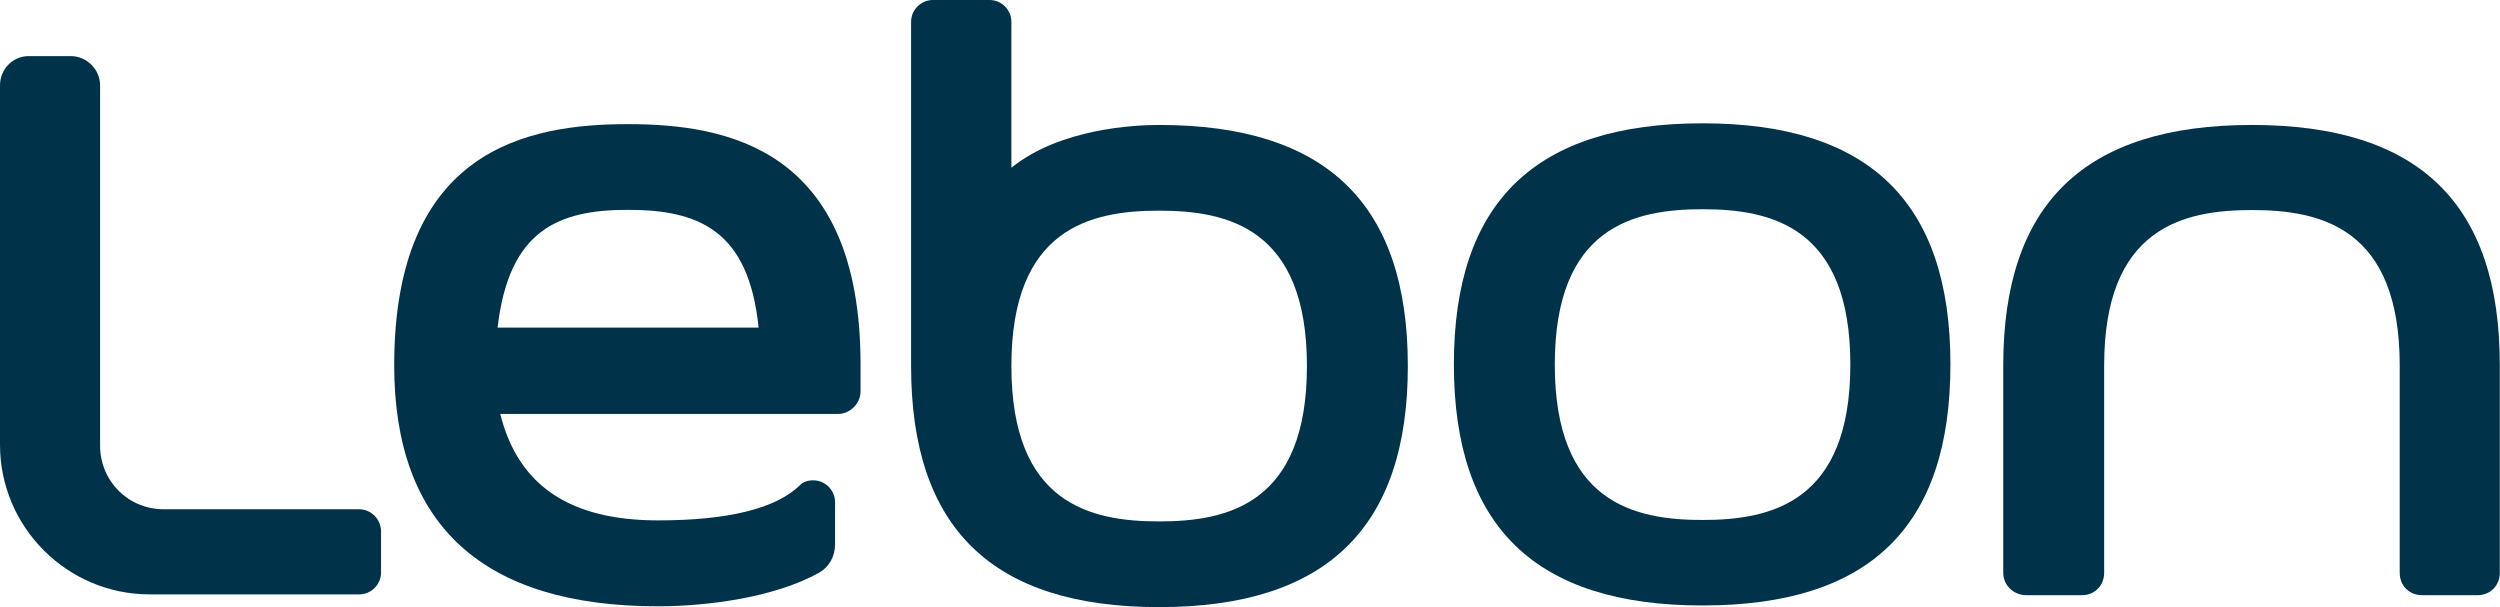
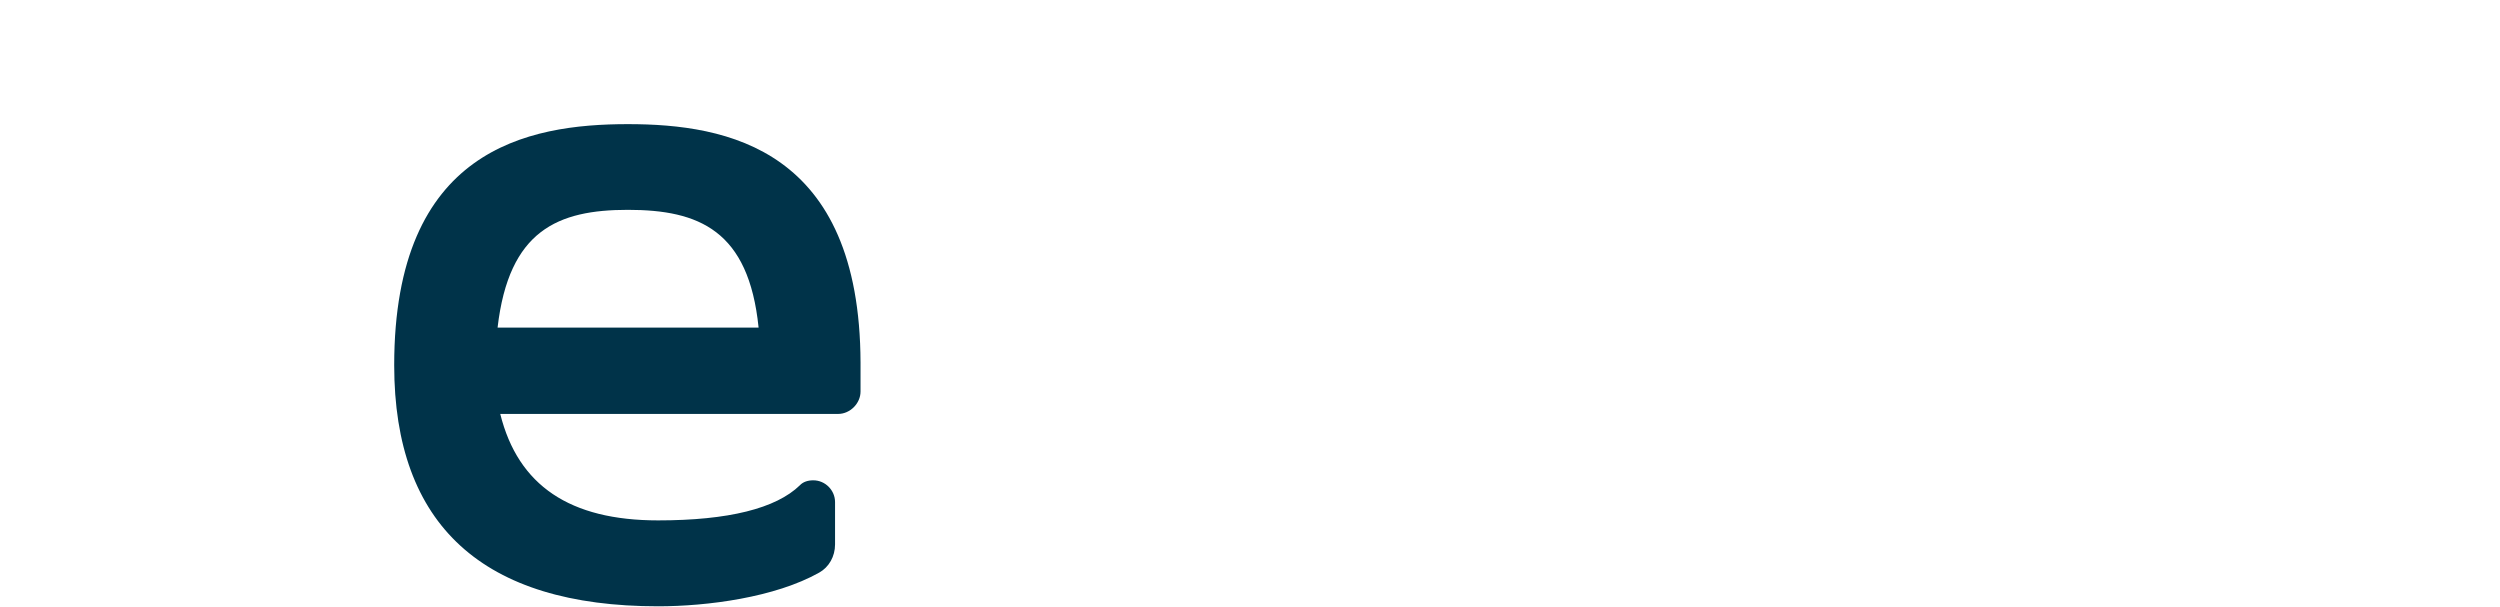
<svg xmlns="http://www.w3.org/2000/svg" version="1.1" id="Layer_2_00000151534832368658684130000014818376049431567537_" x="0px" y="0px" viewBox="0 0 1216.4 295.5" style="enable-background:new 0 0 1216.4 295.5;" xml:space="preserve">
  <style type="text/css">
	.st0{fill:#003349;}
</style>
  <g id="Layer_1-2">
    <g>
-       <path class="st0" d="M174.8,247.8h-95c-17.4,0-31.1-13.6-31.1-31.1V41.5c0-7.7-6.5-14.2-14.2-14.2H13.9C6.2,27.3,0,33.7,0,41.5    v174.9c0,40.1,32.7,72.8,72.8,72.8h102c5.8,0,10.6-4.8,10.6-10.6v-20.2C185.3,252.6,180.6,247.8,174.8,247.8L174.8,247.8z" />
      <path class="st0" d="M305.5,60.4c-48.8,0-113.7,12.2-113.7,117.3c0,77.9,43.2,117.3,128.4,117.3c23.9,0,56.9-4.3,78.4-16.4    c4.8-2.7,7.7-7.9,7.7-13.7v-20.6c0-5.8-4.8-10.6-10.6-10.6c-2.7,0-5,0.8-6.5,2.4c-11.6,11.3-34.8,17.1-69,17.1    c-42.9,0-68.1-16.9-76.8-51.8h164.4c5.8,0,10.9-5.1,10.9-10.9v-14C418.4,72.4,353.9,60.4,305.5,60.4L305.5,60.4z M305.5,102.1    c34.6,0,58.8,10,63.6,57.3h-127C247.6,112,271.5,102.1,305.5,102.1L305.5,102.1z" />
-       <path class="st0" d="M564,60.8c-12.2,0-48.1,1.7-71.9,20.8V10.6c0-5.8-4.8-10.6-10.6-10.6h-27.6c-5.8,0-10.6,4.8-10.6,10.6v167.5    c0,79,39.5,117.3,120.7,117.3s121-38.4,121-117.3S645.4,60.8,564,60.8z M564,253.7c-33.5,0-71.9-8.6-71.9-75.6    s38.4-75.6,71.9-75.6s71.9,8.6,71.9,75.6S597.5,253.7,564,253.7z" />
-       <path class="st0" d="M828.4,60c-81.5,0-121,38.4-121,117.3s39.6,117.3,121,117.3S949,256.3,949,177.3S909.5,60,828.4,60z     M828.4,253c-33.5,0-71.9-8.6-71.9-75.6s38.4-75.6,71.9-75.6s71.9,8.6,71.9,75.6S861.8,253,828.4,253z" />
-       <path class="st0" d="M1095.7,60.8c-81.5,0-121,38.3-121,117v100.9c0,6.1,5,10.9,11.3,10.9h26.9c6.3,0,10.9-4.7,10.9-10.9V177.8    c0-67,38.4-75.6,71.9-75.6s71.9,8.6,71.9,75.6v100.9c0,6.3,4.7,10.9,10.9,10.9h26.9c6.3,0,10.9-4.7,10.9-10.9V177.8    C1216.4,99,1176.9,60.8,1095.7,60.8L1095.7,60.8z" />
    </g>
  </g>
</svg>